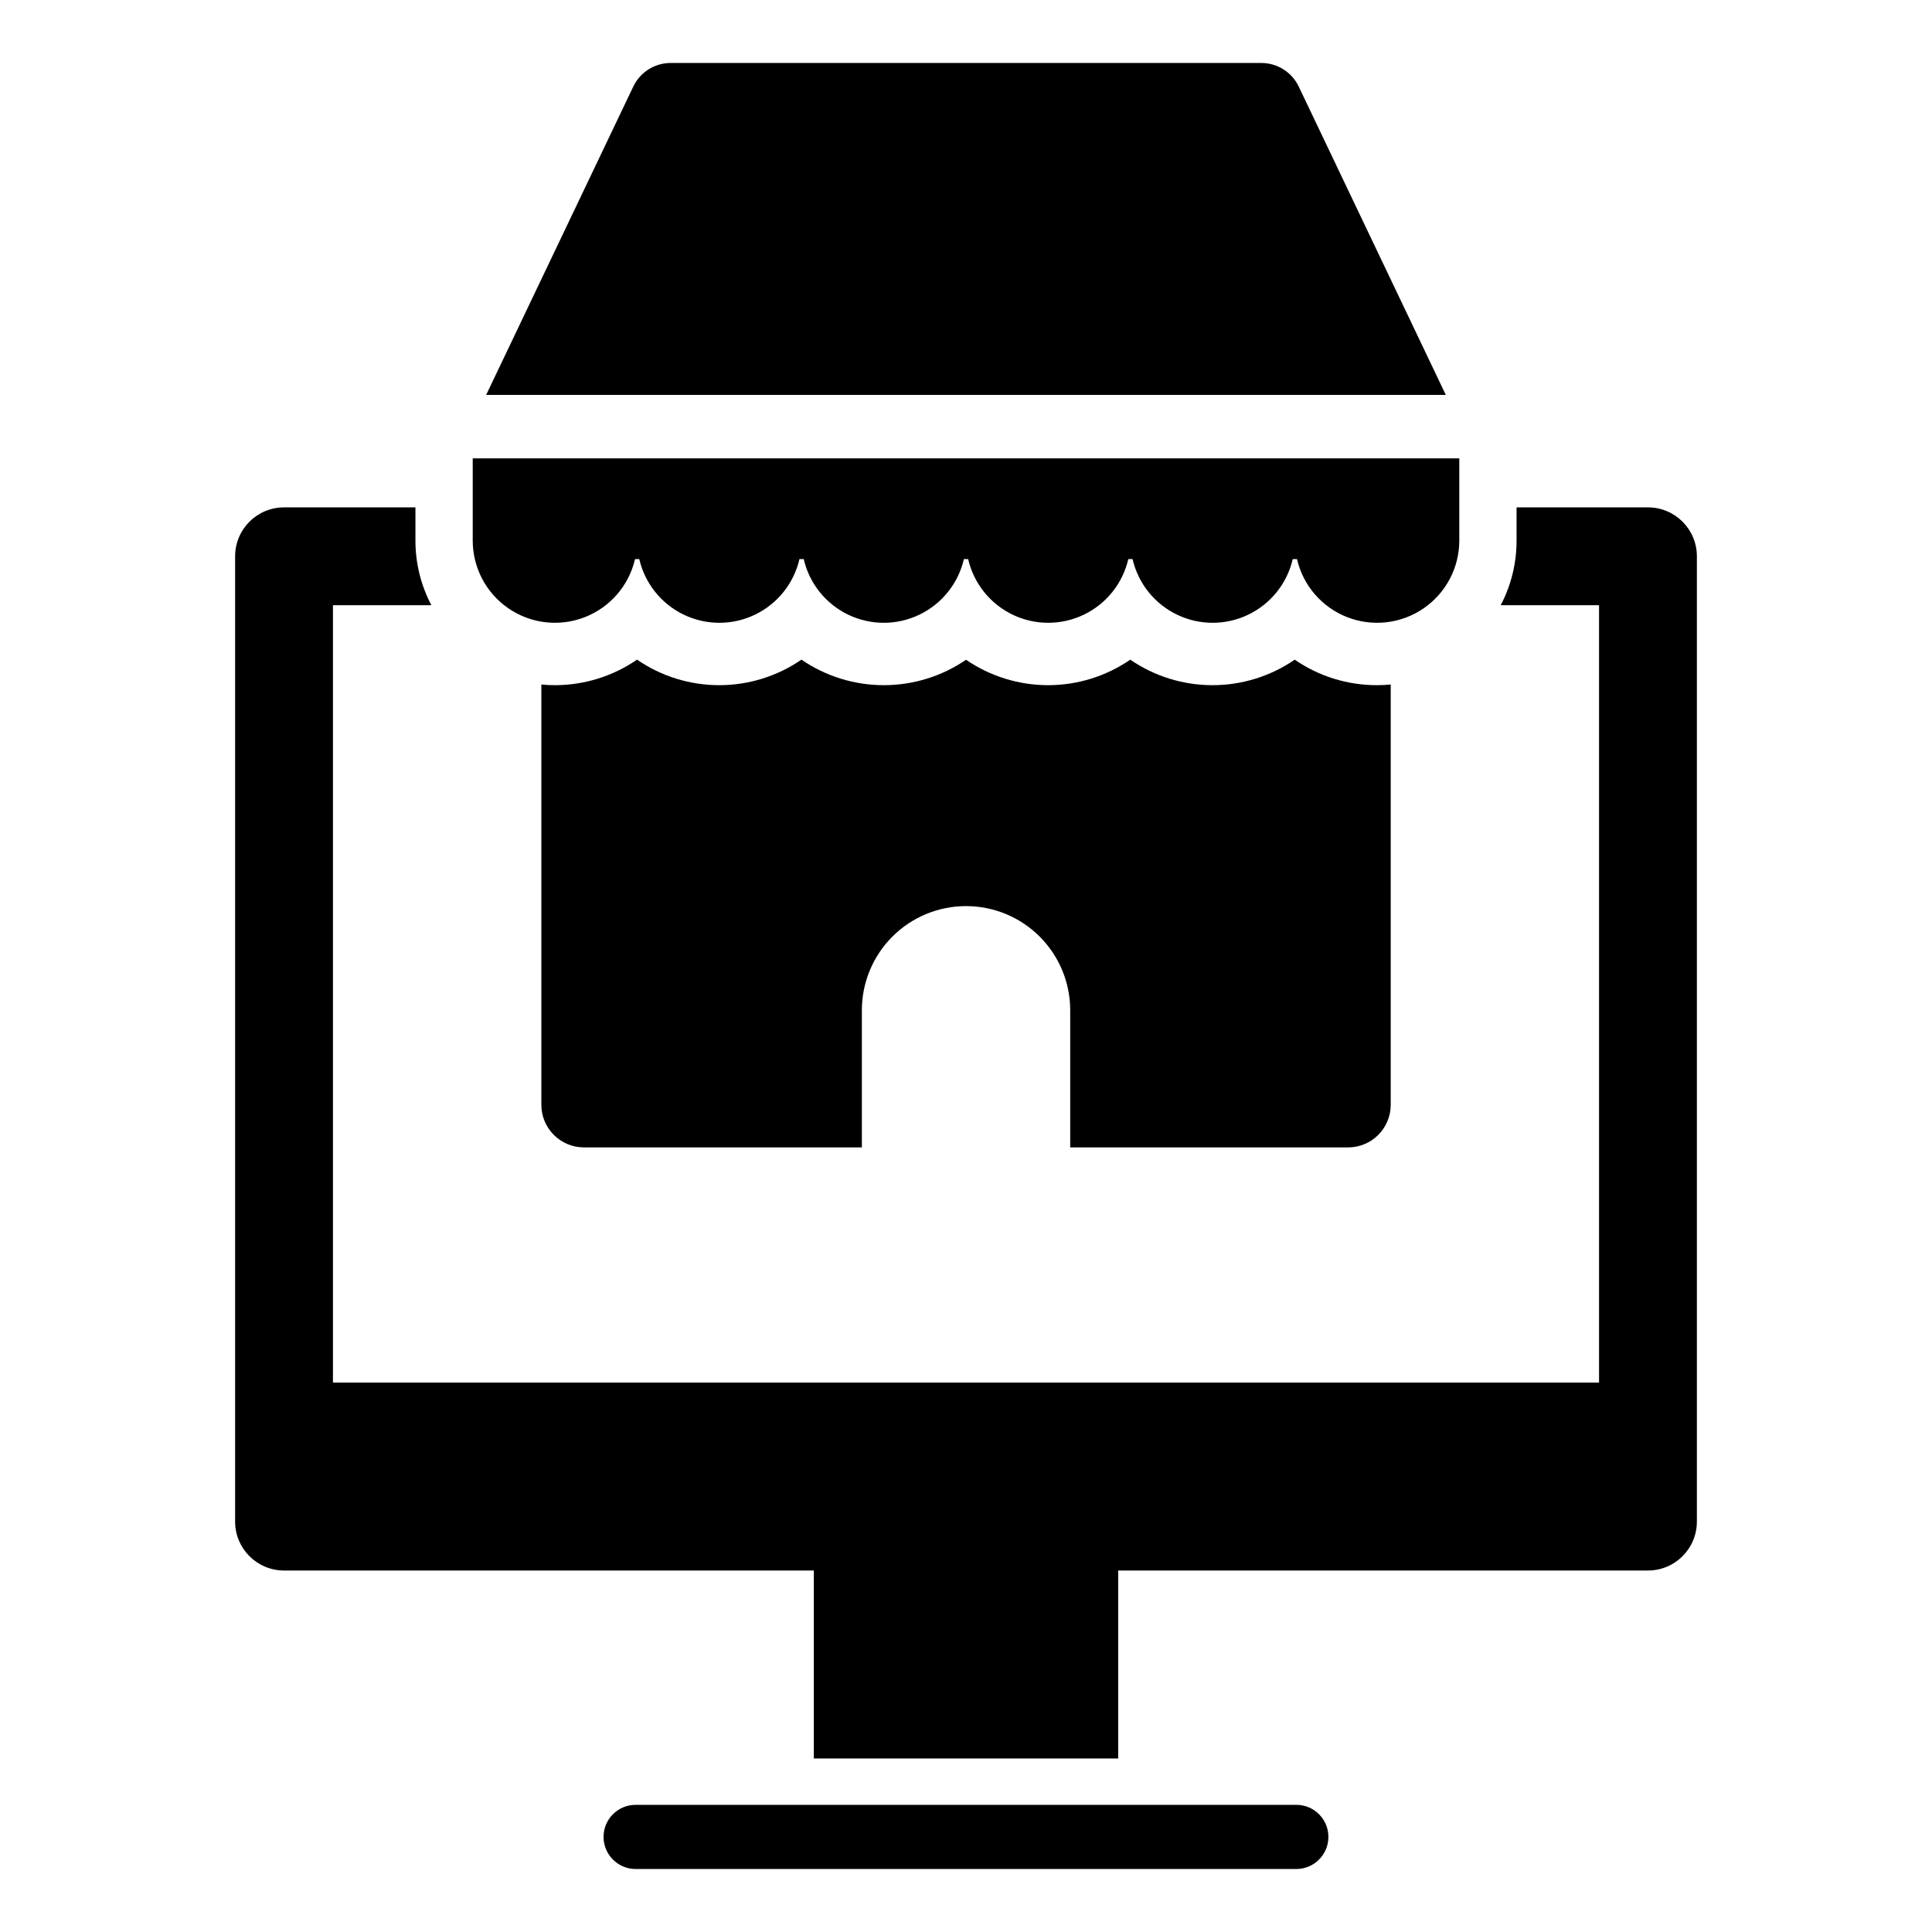
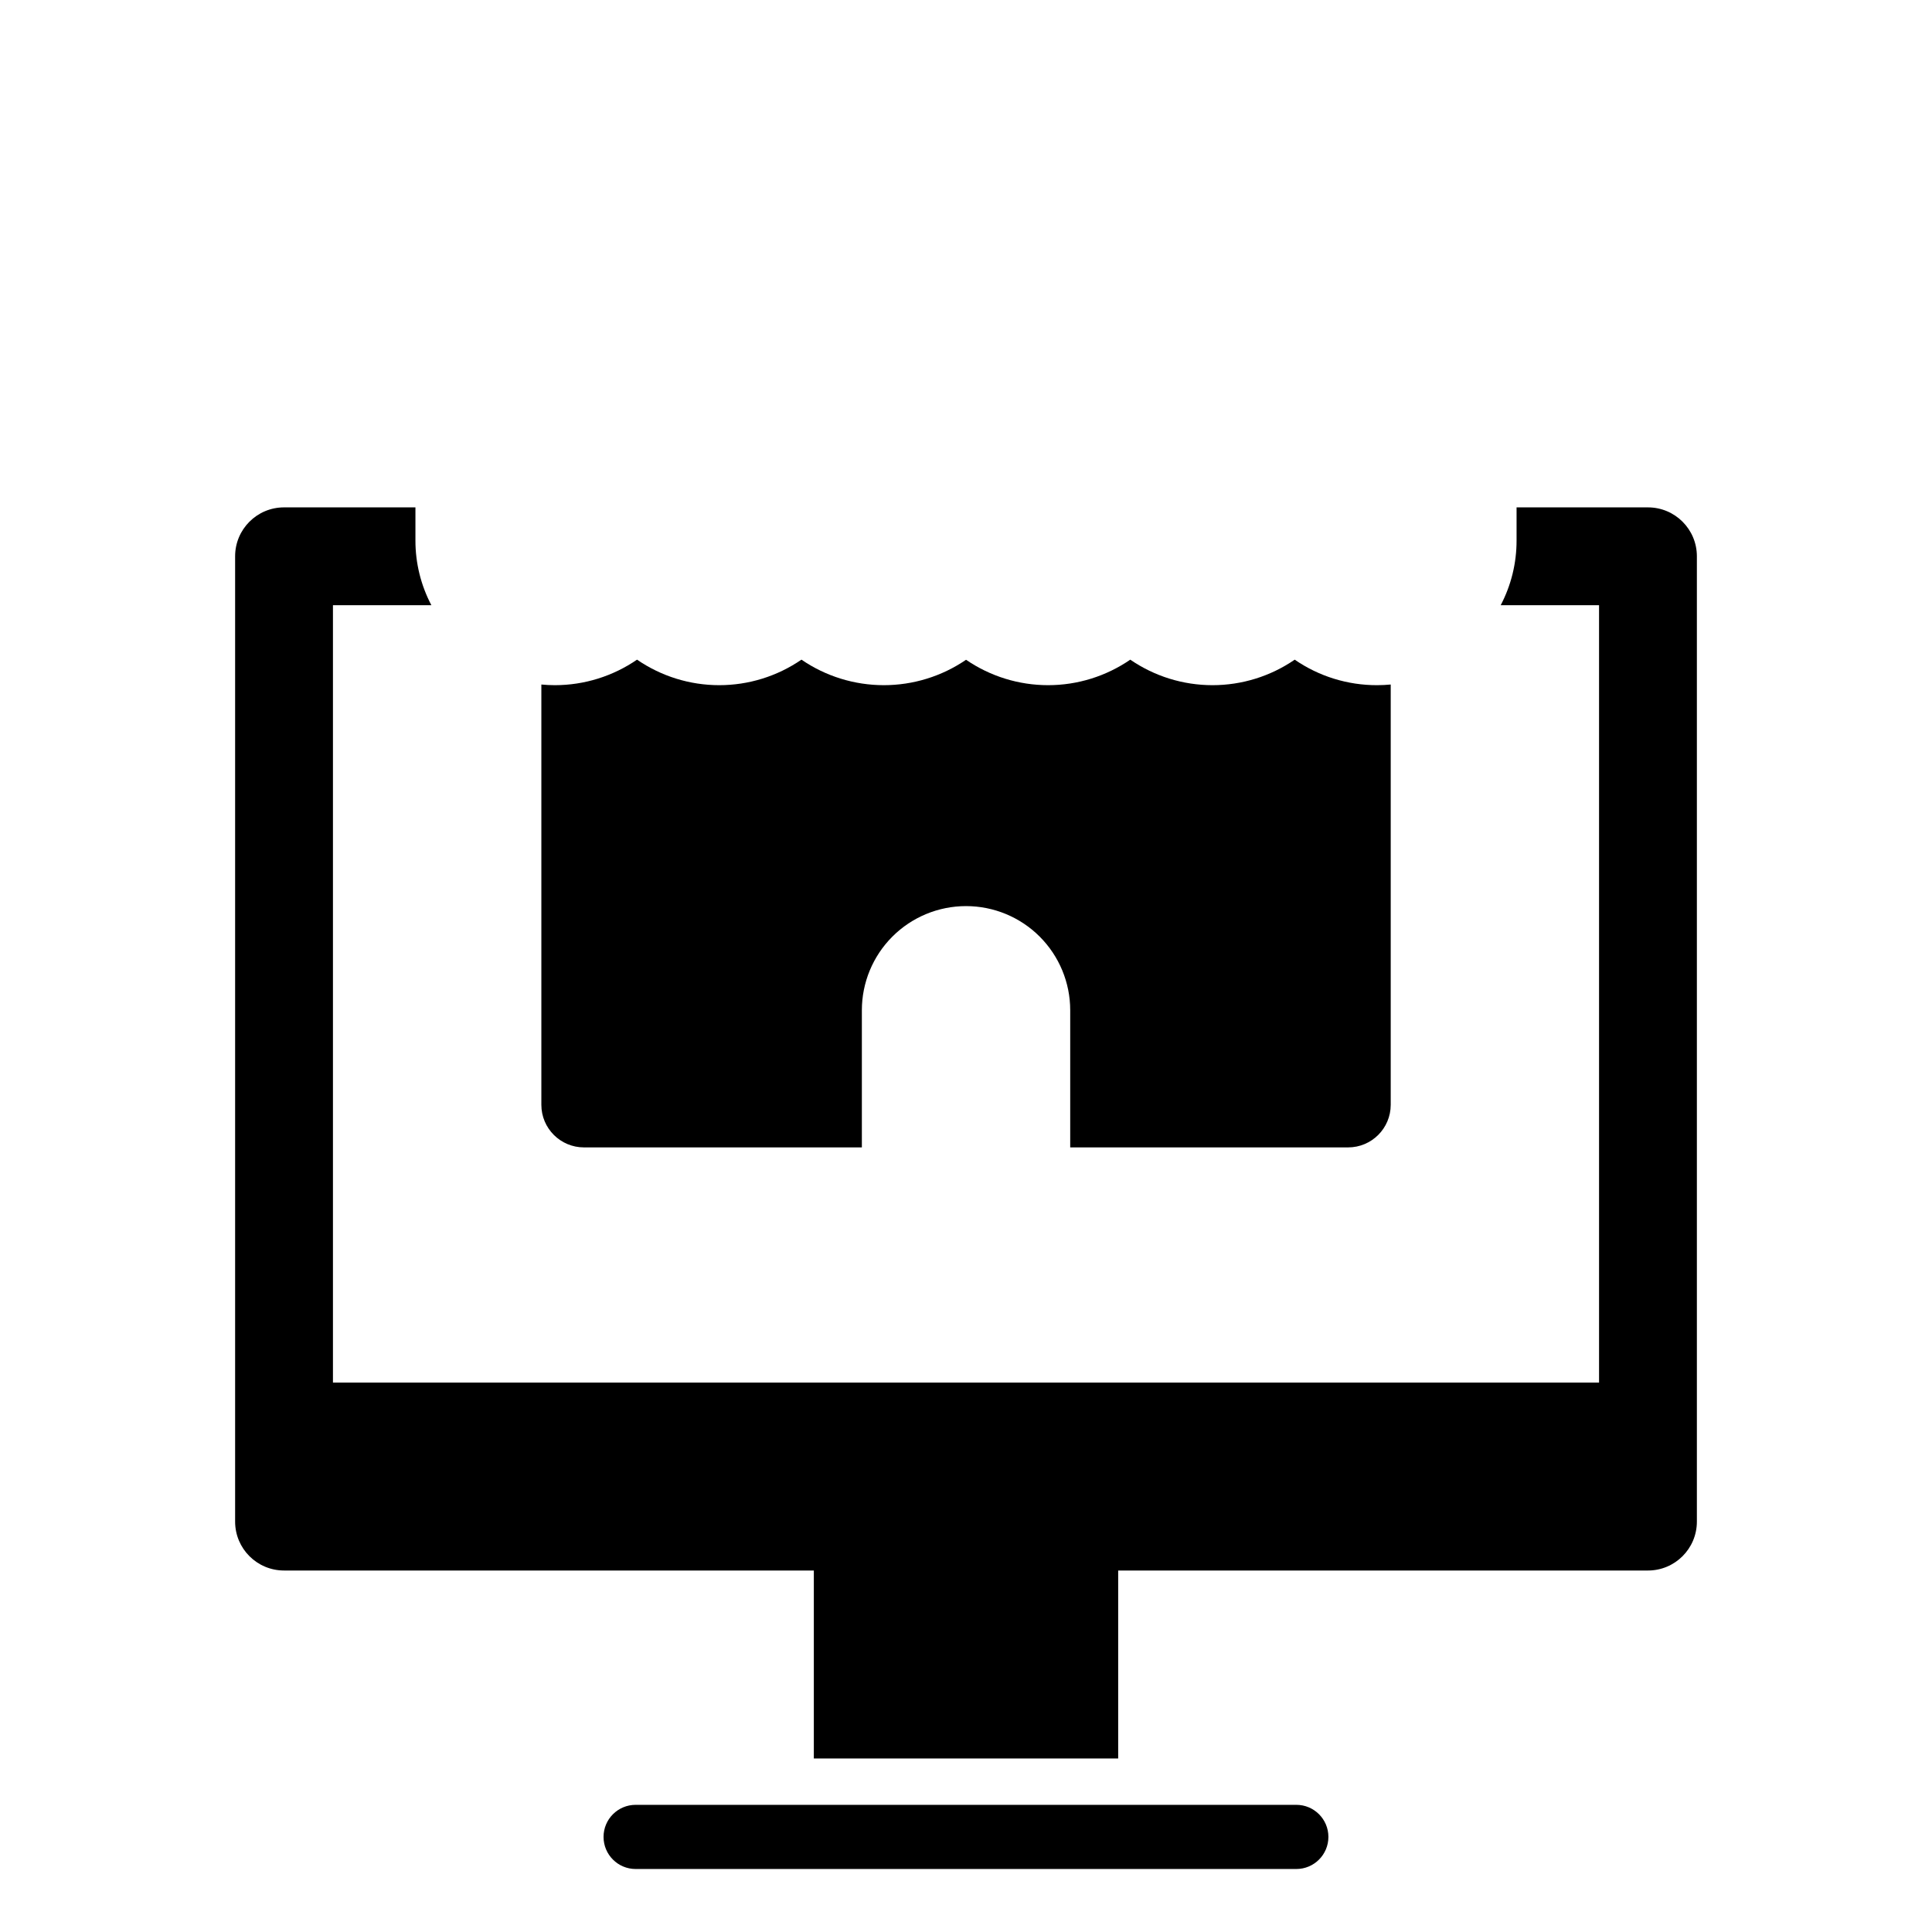
<svg xmlns="http://www.w3.org/2000/svg" fill="#000000" width="800px" height="800px" version="1.1" viewBox="144 144 512 512">
  <g>
    <path d="m487.54 622.3h-175.09c-4.695 0-8.504 3.805-8.504 8.5 0 4.695 3.809 8.504 8.504 8.504h175.09c4.695 0 8.5-3.809 8.5-8.504 0-4.695-3.805-8.5-8.5-8.5z" />
    <path d="m580.73 278.46h-34.824v8.809c0.008 5.961-1.434 11.836-4.203 17.113h26.062v206.02h-335.53v-206.02h26.082c-2.777-5.277-4.227-11.152-4.223-17.113v-8.809h-34.82c-7.16 0-12.965 5.801-12.965 12.961v255.82c0 7.16 5.805 12.961 12.965 12.961h140.4v49.809l80.656 0.004v-49.812h140.4c7.156 0 12.961-5.801 12.961-12.961v-255.82c0-7.16-5.805-12.961-12.961-12.961z" />
-     <path d="m527.15 248.65h-254.31l38.996-81.727c1.82-3.805 5.668-6.231 9.887-6.234h156.54c4.227 0 8.078 2.426 9.906 6.234z" />
    <path d="m508.95 325.58c-7.797 0.02-15.418-2.336-21.84-6.762-6.41 4.406-14.008 6.762-21.789 6.762-7.777 0-15.375-2.356-21.789-6.762-6.402 4.398-13.988 6.758-21.754 6.762-7.769 0.004-15.355-2.344-21.766-6.734-6.426 4.394-14.031 6.738-21.816 6.734-7.781-0.008-15.383-2.363-21.805-6.766-6.41 4.406-14.008 6.766-21.789 6.766-7.777 0-15.375-2.359-21.785-6.766-6.398 4.398-13.98 6.758-21.746 6.766-1.219 0-2.422-0.062-3.609-0.176v111.38c0 6.234 5.055 11.289 11.289 11.289h73.648v-36.34c0-7.32 2.91-14.344 8.086-19.52 5.18-5.18 12.199-8.086 19.523-8.086 7.32 0 14.344 2.906 19.52 8.086 5.176 5.176 8.086 12.199 8.086 19.52v36.34h73.648c6.234 0 11.289-5.055 11.289-11.289v-111.38c-1.191 0.109-2.391 0.176-3.602 0.176z" />
-     <path d="m530.73 265.47v21.797c-0.004 7.195-3.559 13.926-9.504 17.984-5.941 4.059-13.508 4.918-20.211 2.301-6.703-2.617-11.68-8.379-13.301-15.391h-1.125c-1.488 6.445-5.824 11.867-11.789 14.734-5.965 2.867-12.906 2.867-18.871 0-5.965-2.867-10.301-8.289-11.789-14.734h-1.125c-1.488 6.445-5.824 11.867-11.789 14.734-5.965 2.867-12.906 2.867-18.871 0-5.965-2.867-10.301-8.289-11.789-14.734h-1.125c-1.488 6.445-5.828 11.867-11.793 14.734-5.961 2.867-12.906 2.867-18.871 0-5.961-2.867-10.301-8.289-11.789-14.734h-1.125c-1.488 6.445-5.824 11.867-11.789 14.734-5.965 2.867-12.906 2.867-18.871 0-5.965-2.867-10.301-8.289-11.789-14.734h-1.125c-1.617 7.012-6.598 12.773-13.301 15.391-6.703 2.617-14.266 1.758-20.211-2.301-5.941-4.059-9.5-10.789-9.5-17.984v-21.797z" />
  </g>
</svg>